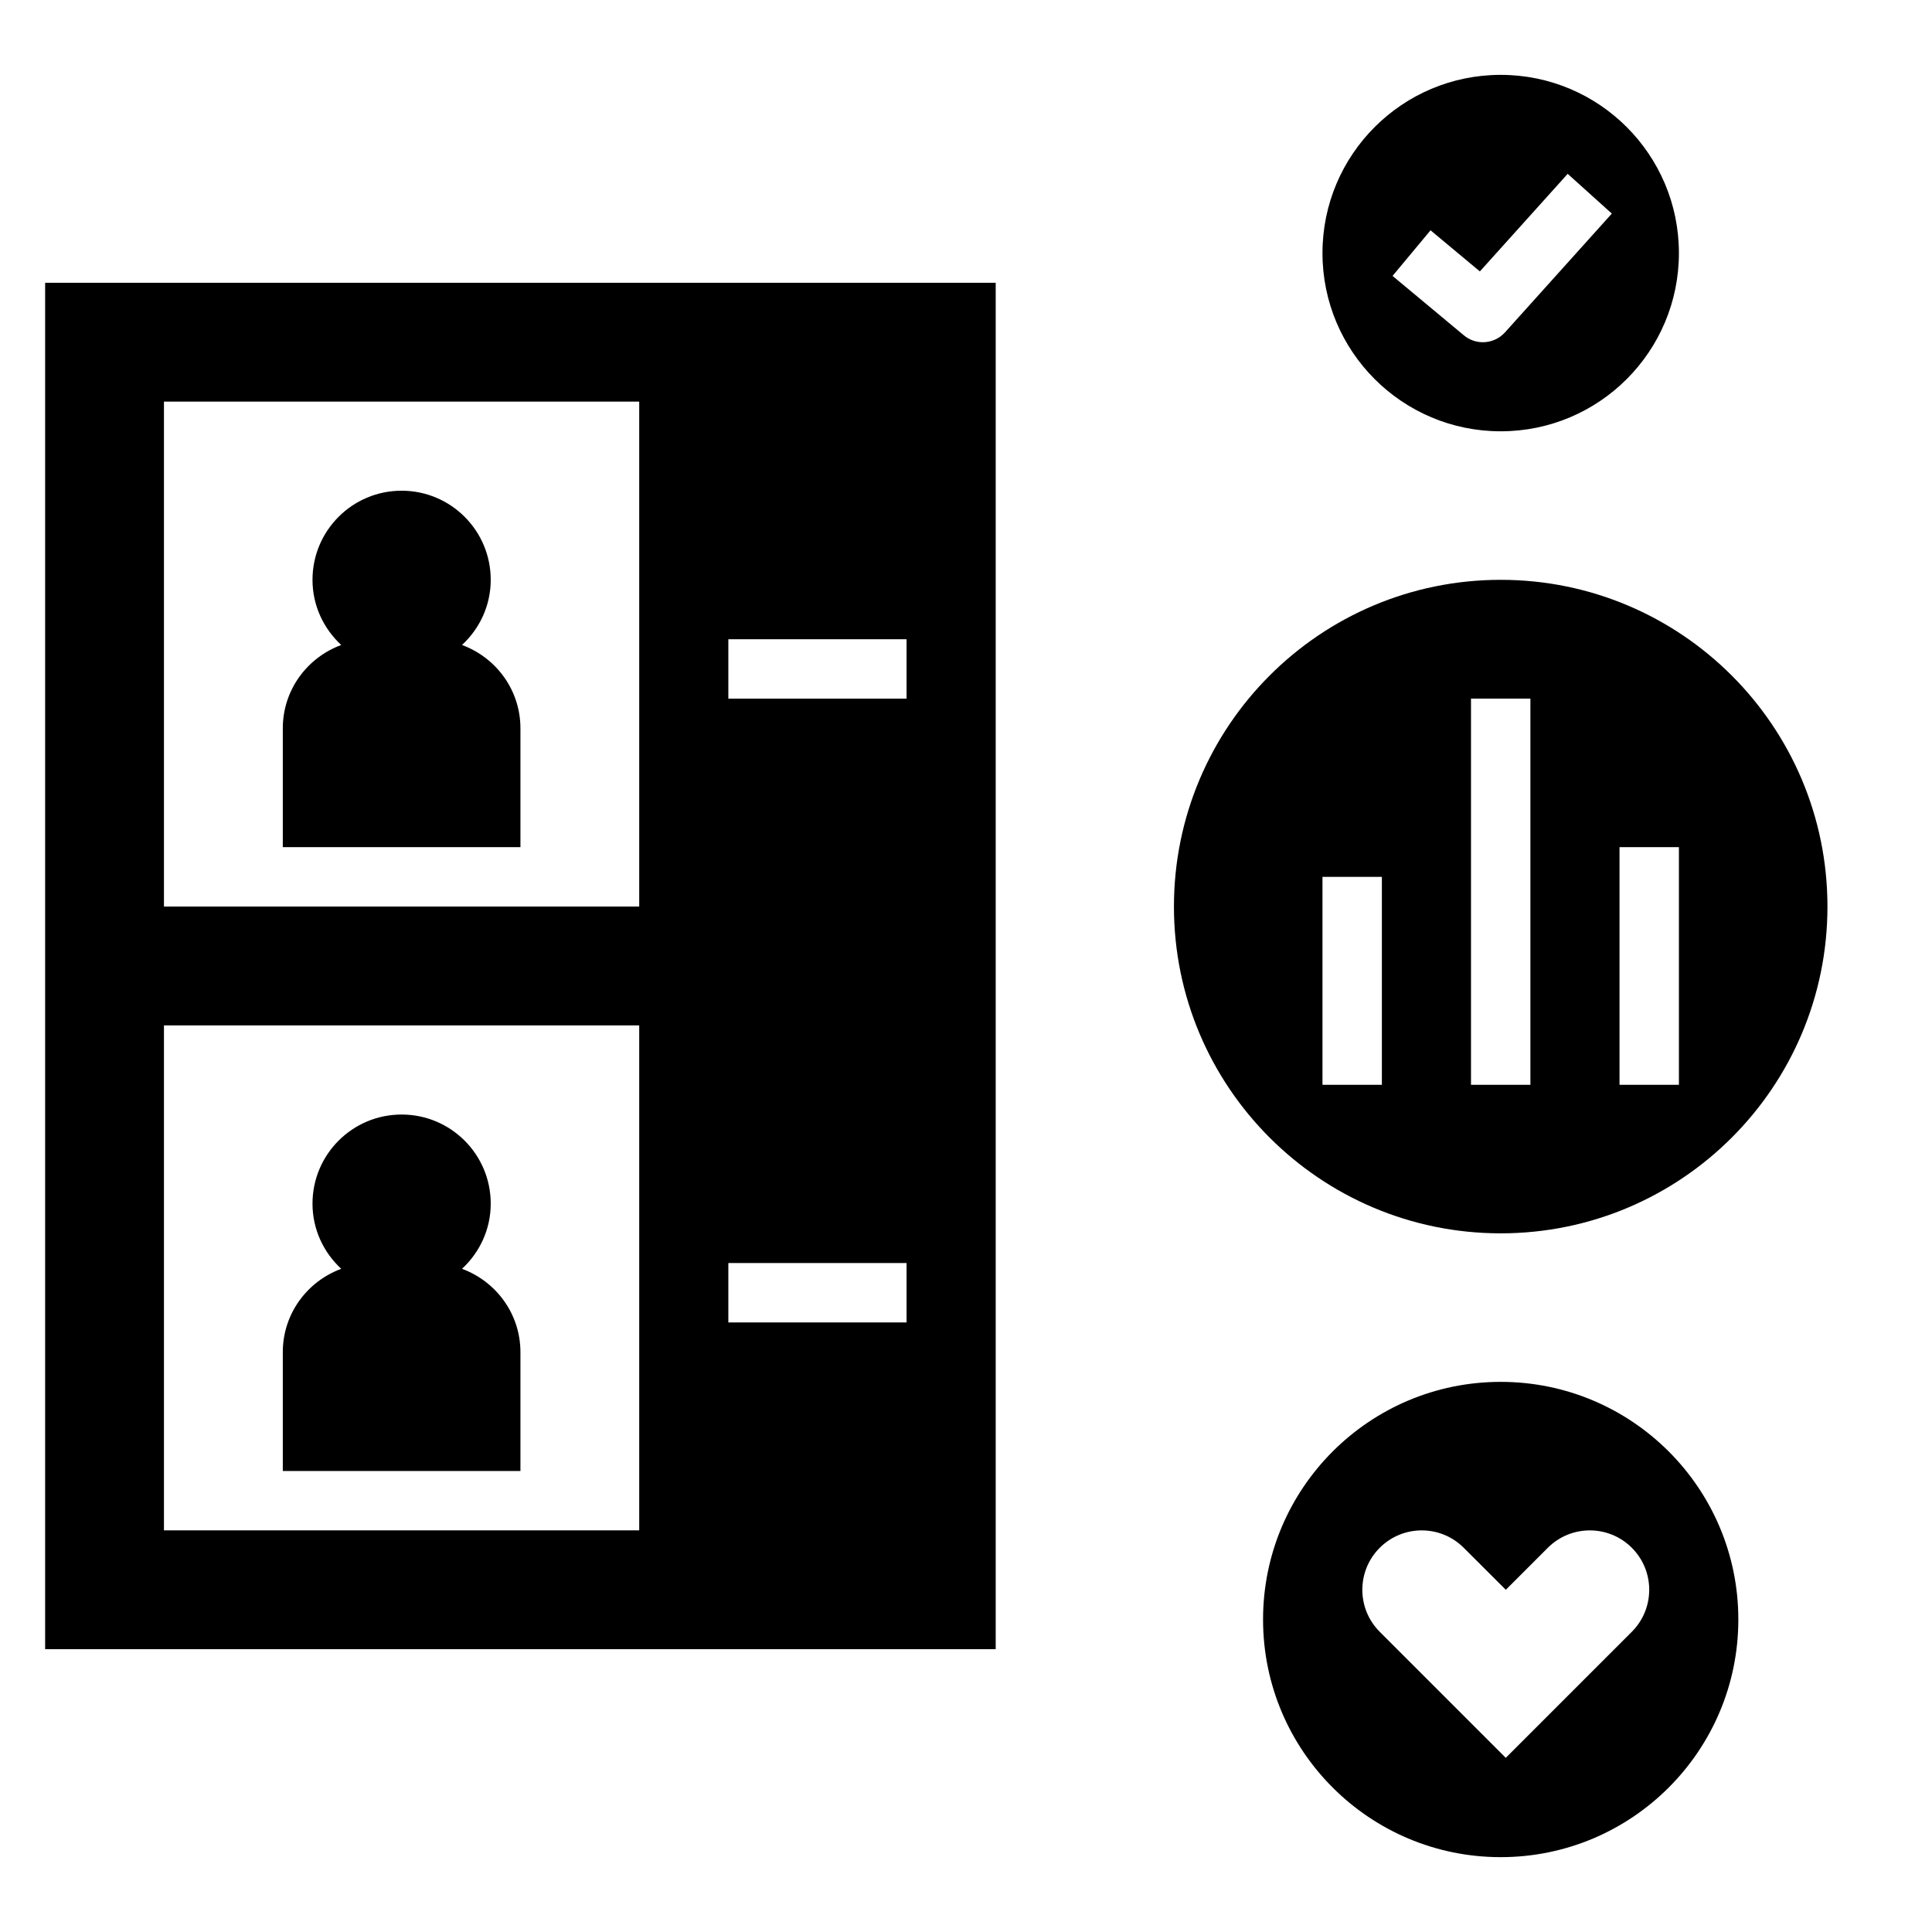
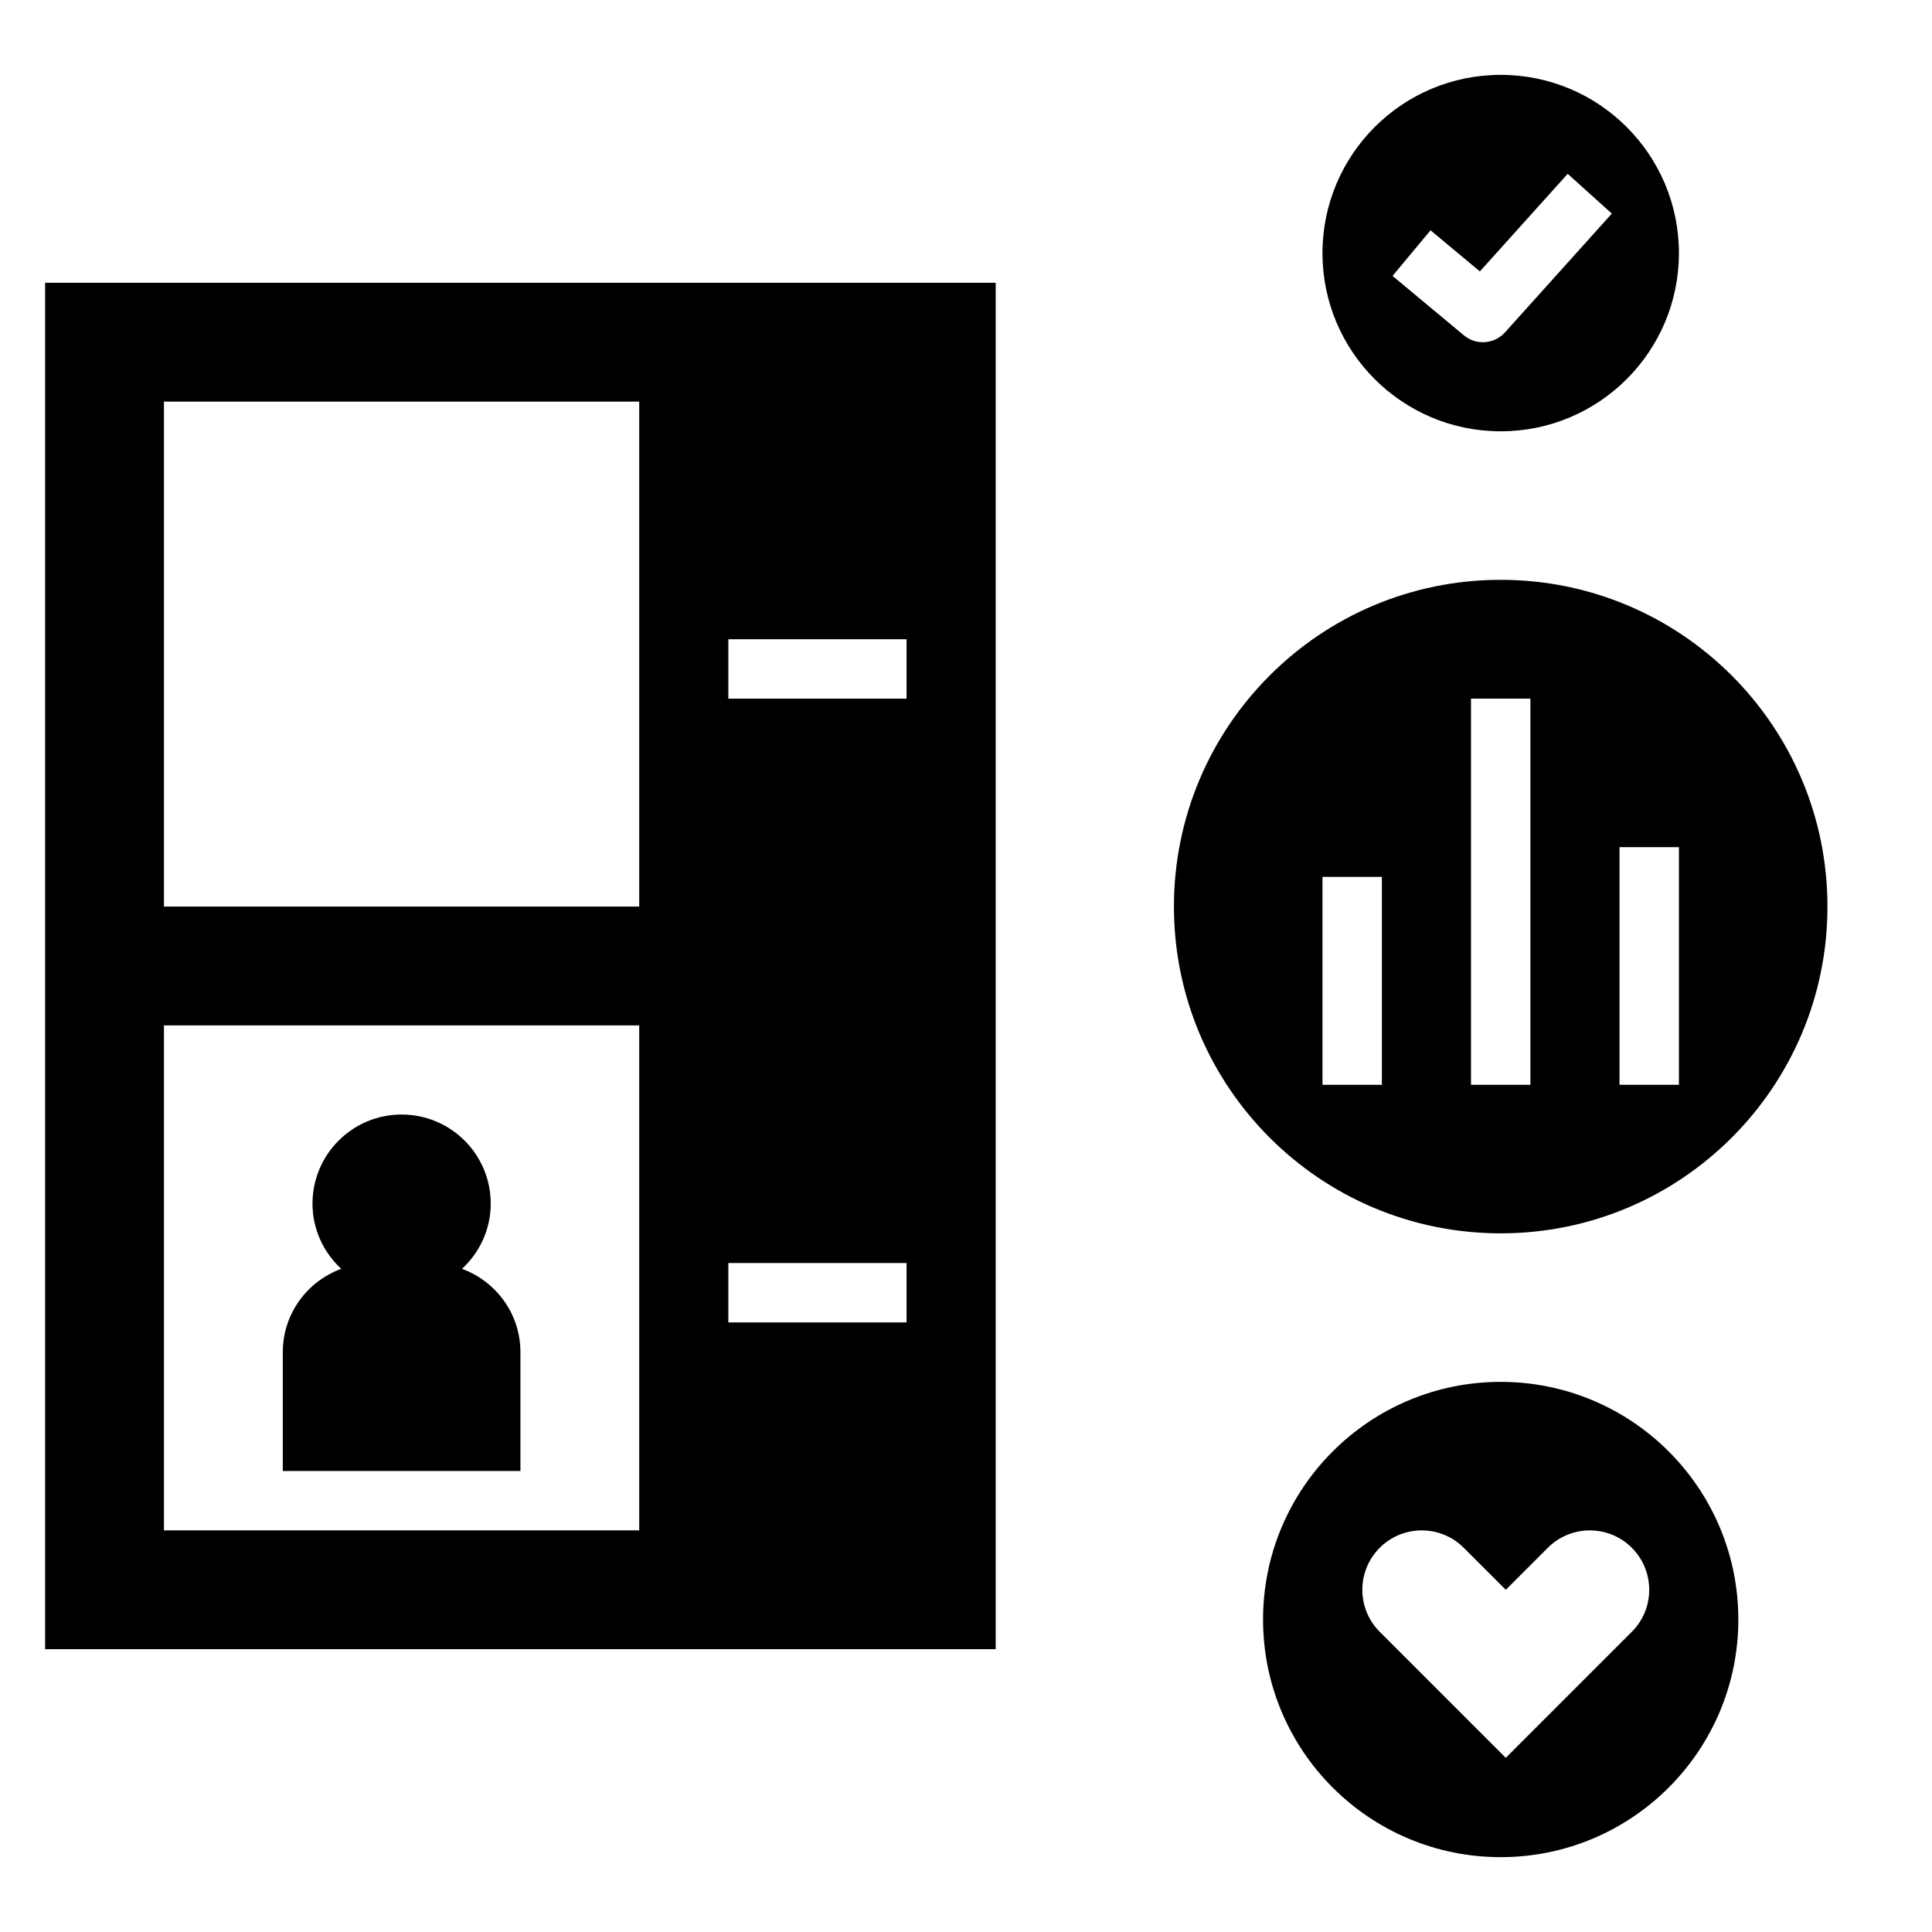
<svg xmlns="http://www.w3.org/2000/svg" fill="#000000" width="800px" height="800px" version="1.1" viewBox="144 144 512 512">
  <g>
-     <path d="m281.92 502.34c0-10.172-6.465-18.766-15.484-22.09 4.652-4.312 7.613-10.422 7.613-17.27 0-13.043-10.57-23.617-23.617-23.617-13.043 0-23.617 10.57-23.617 23.617 0 6.848 2.961 12.957 7.613 17.27-9.02 3.32-15.484 11.918-15.484 22.09v31.488h62.977z" />
-     <path d="m281.92 337.02c0-10.172-6.465-18.766-15.484-22.09 4.652-4.312 7.613-10.422 7.613-17.27 0-13.043-10.57-23.617-23.617-23.617-13.043 0-23.617 10.57-23.617 23.617 0 6.848 2.961 12.957 7.613 17.27-9.02 3.32-15.484 11.918-15.484 22.09v31.488h62.977z" />
+     <path d="m281.92 502.34c0-10.172-6.465-18.766-15.484-22.09 4.652-4.312 7.613-10.422 7.613-17.27 0-13.043-10.57-23.617-23.617-23.617-13.043 0-23.617 10.57-23.617 23.617 0 6.848 2.961 12.957 7.613 17.27-9.02 3.32-15.484 11.918-15.484 22.09v31.488h62.977" />
    <path d="m155.96 218.94v362.11h251.91v-362.11zm157.44 330.62h-125.95v-133.82h125.95zm0-165.31h-125.95v-133.82h125.95zm70.848 110.21h-47.23v-15.742h47.23zm0-165.31h-47.23v-15.742h47.23z" />
    <path d="m541.7 163.84c-26.086 0-47.23 21.145-47.23 47.23 0 26.086 21.145 47.23 47.23 47.23 26.086 0 47.23-21.145 47.23-47.23 0-26.086-21.145-47.23-47.23-47.23zm1.133 68.246c-1.559 1.723-3.699 2.606-5.856 2.606-1.785 0-3.566-0.598-5.039-1.828l-18.895-15.742 10.066-12.09 13.074 10.895 23.27-25.859 11.699 10.531z" />
    <path d="m541.7 297.66c-47.824 0-86.594 38.77-86.594 86.594 0 47.824 38.77 86.594 86.594 86.594 47.824 0 86.594-38.77 86.594-86.594 0-47.824-38.773-86.594-86.594-86.594zm-31.488 133.82h-15.742v-55.105h15.742zm39.359 0h-15.742v-102.34h15.742zm39.359 0h-15.742v-62.977h15.742z" />
    <path d="m541.7 510.21c-34.777 0-62.977 28.199-62.977 62.977s28.199 62.977 62.977 62.977c34.777 0 62.977-28.199 62.977-62.977s-28.199-62.977-62.977-62.977zm34.746 66.234-33.402 33.402-33.402-33.402c-6.148-6.148-6.148-16.113 0-22.262 6.148-6.148 16.113-6.148 22.262 0l11.152 11.133 11.133-11.133c6.148-6.148 16.113-6.148 22.262 0 6.144 6.148 6.144 16.113-0.004 22.262z" />
  </g>
</svg>